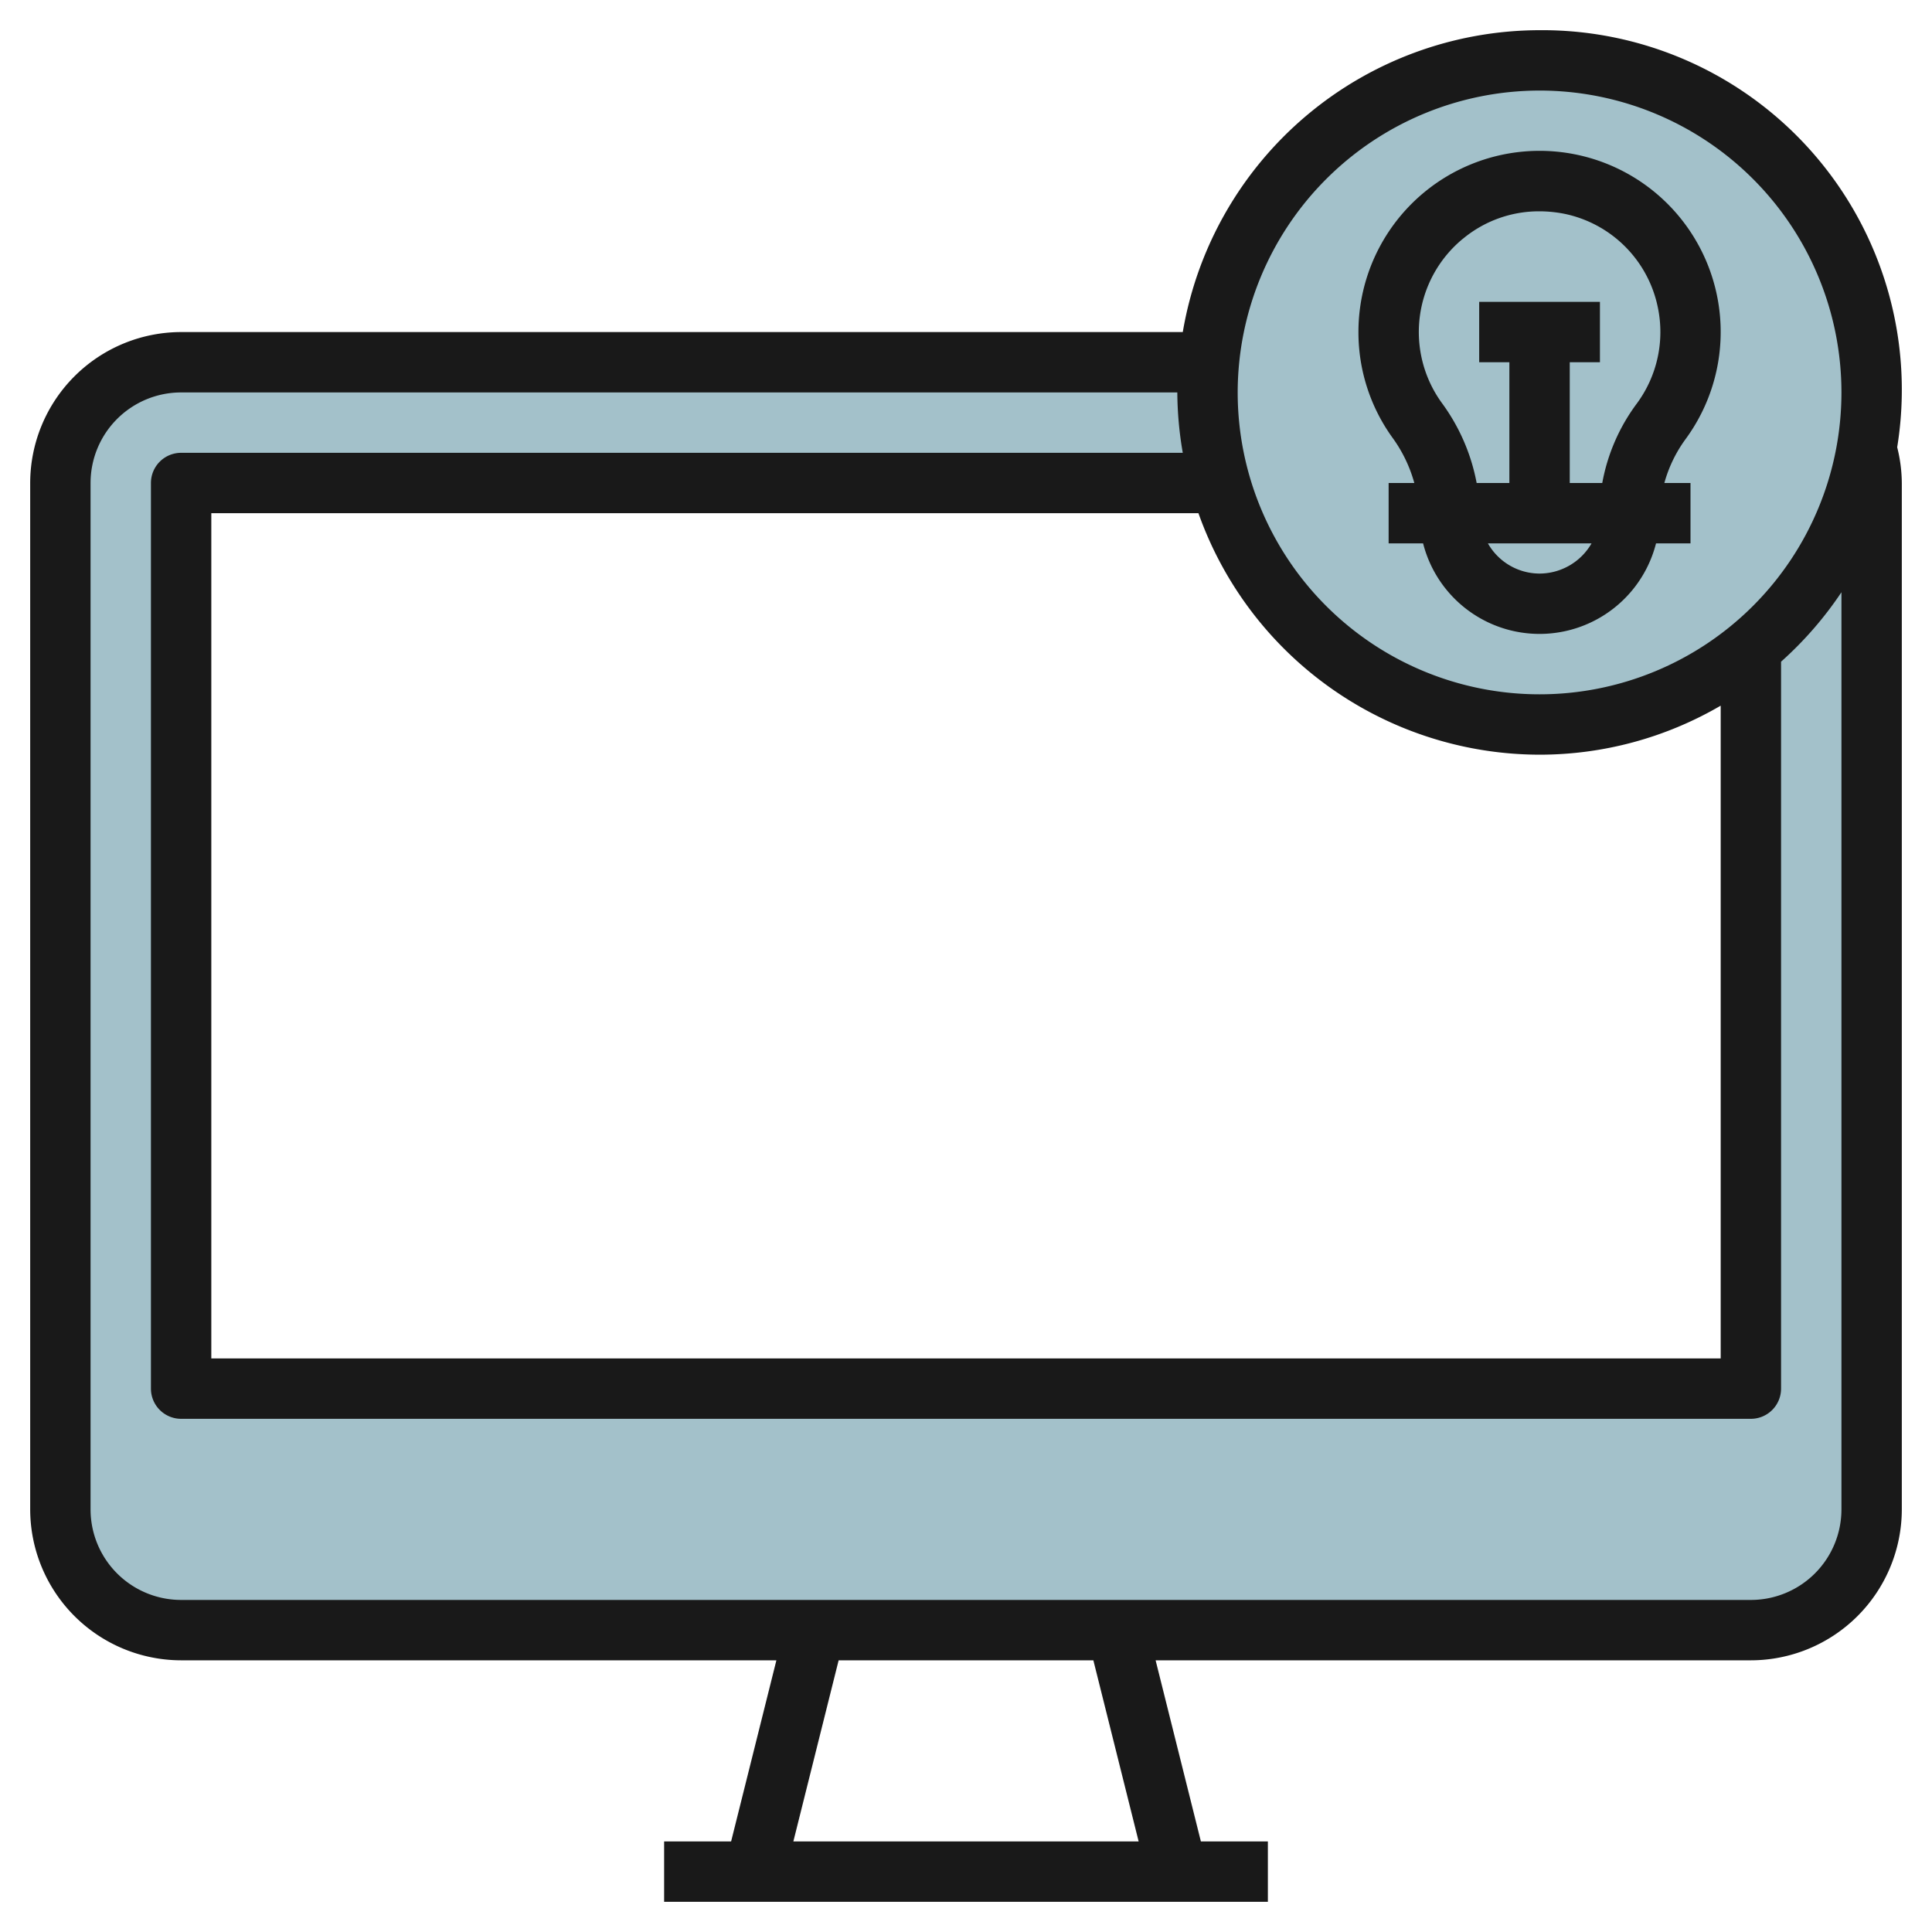
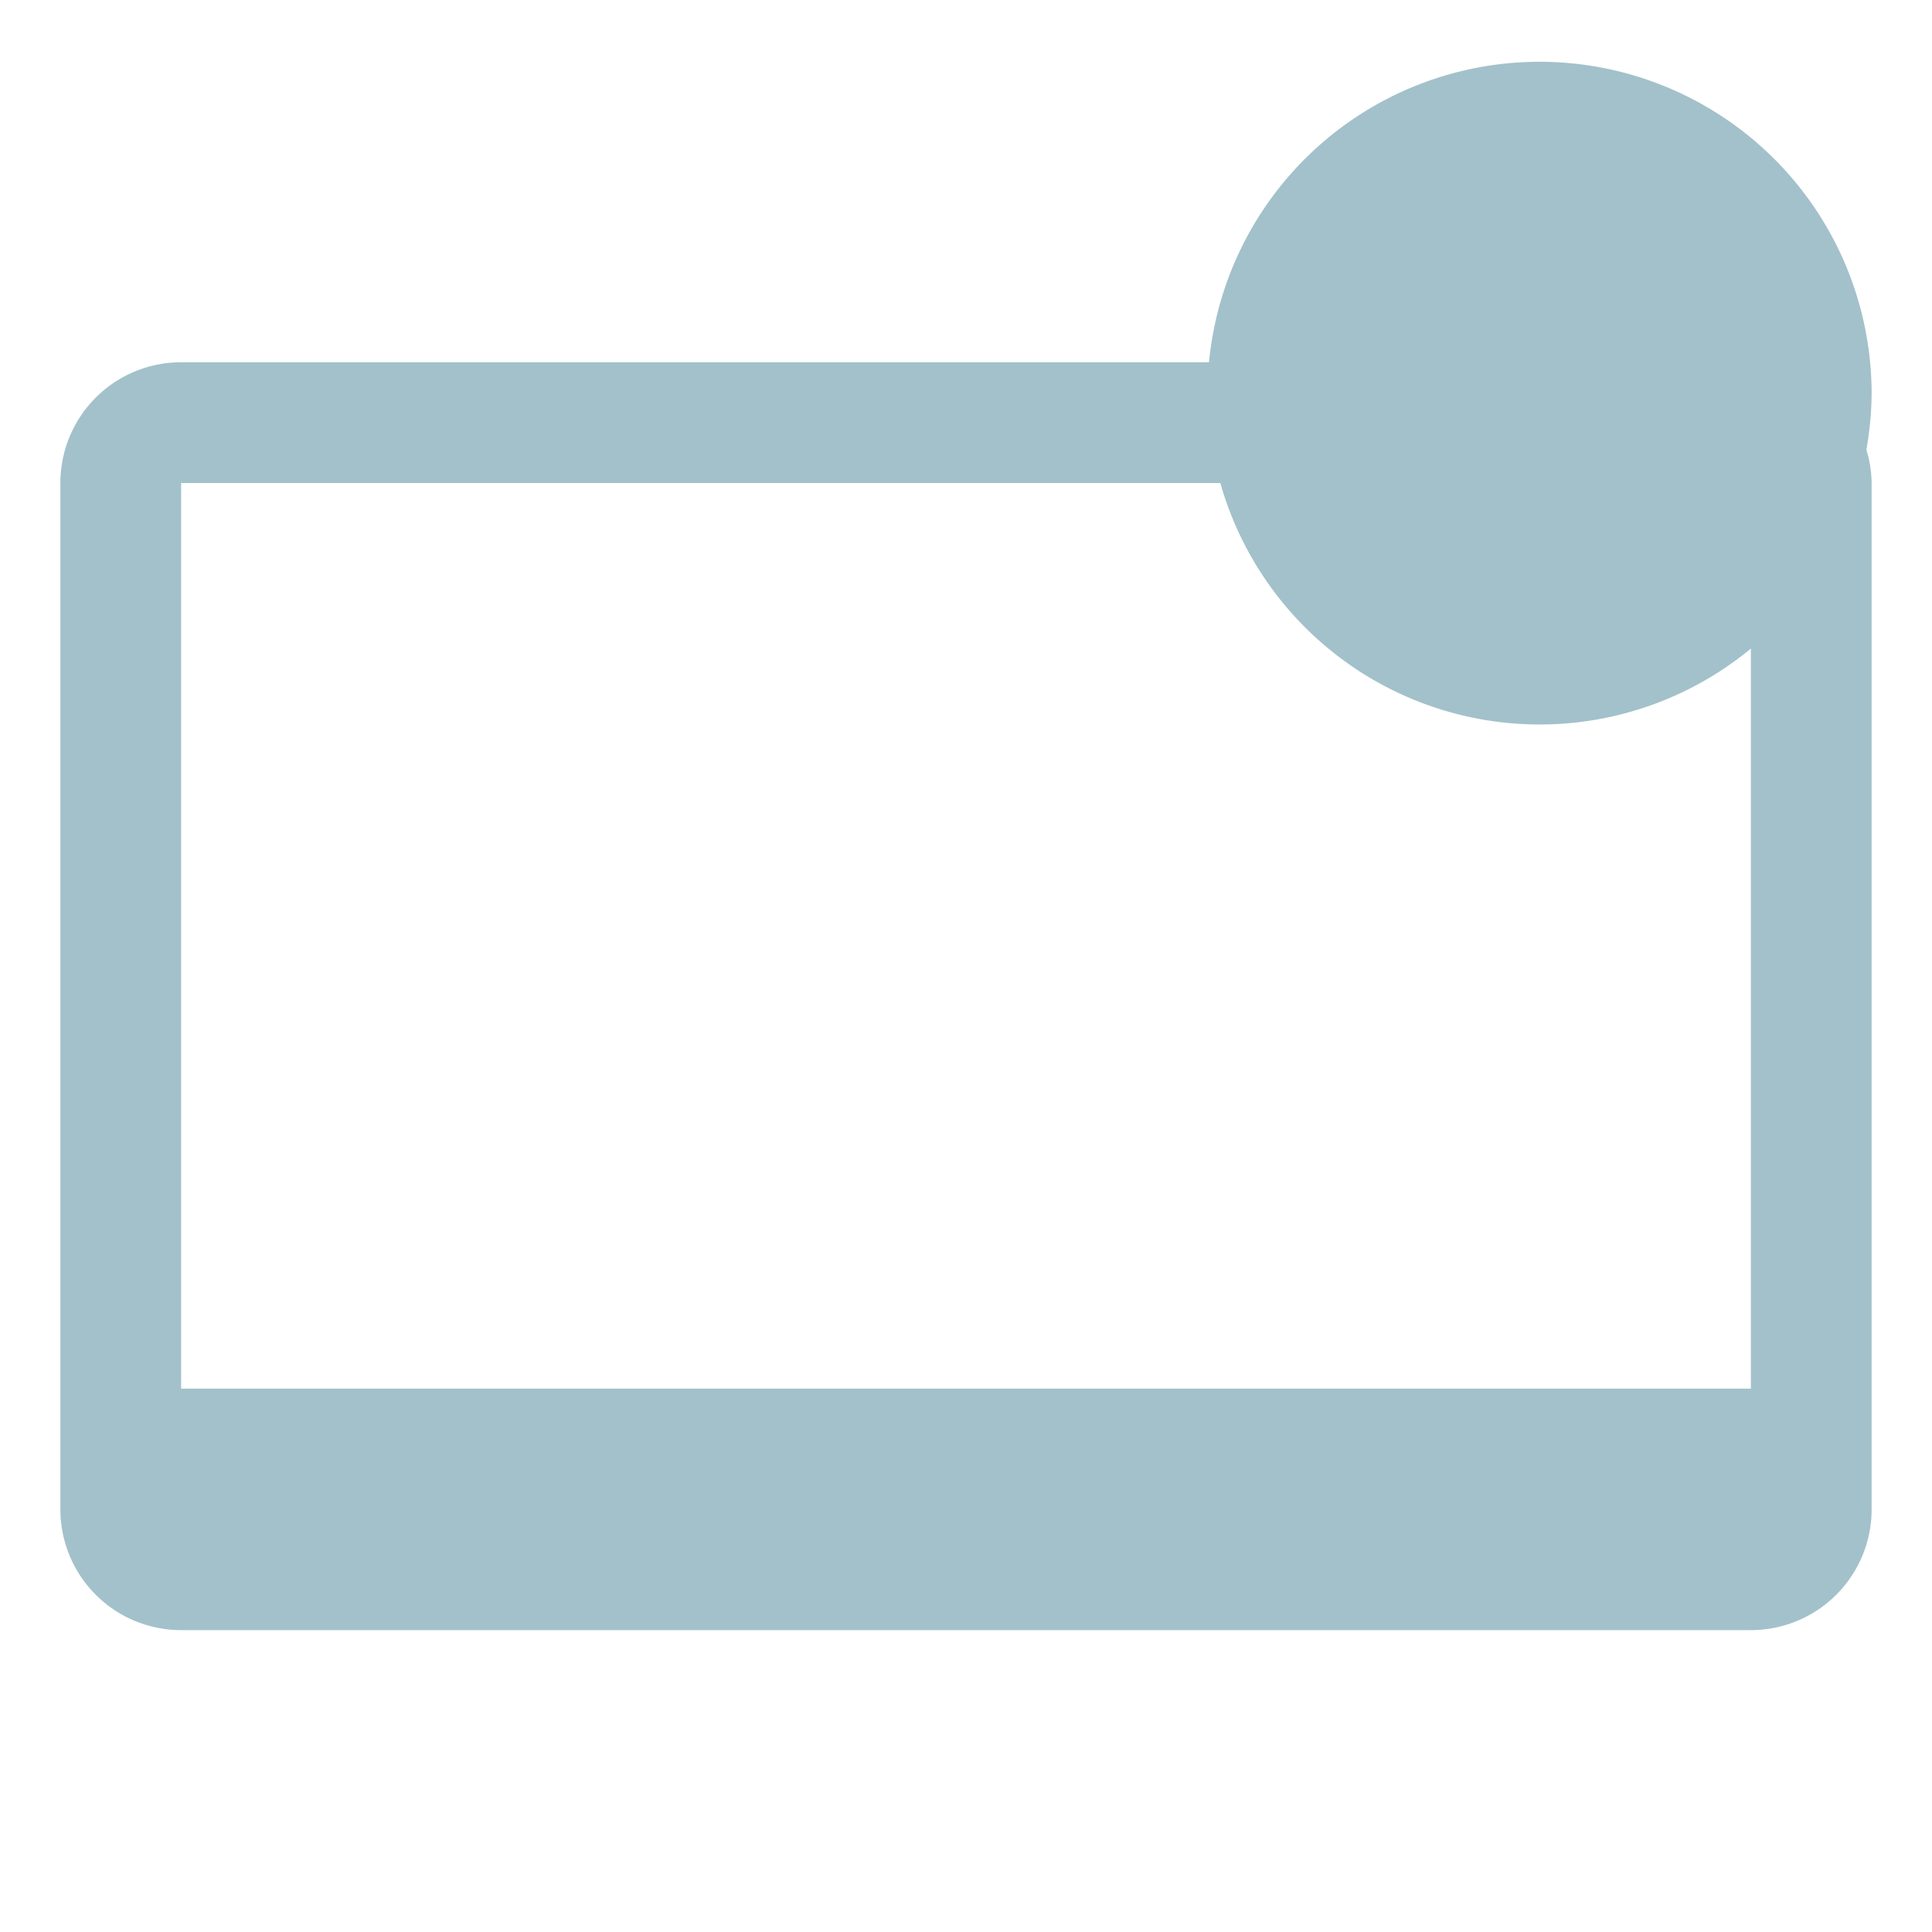
<svg xmlns="http://www.w3.org/2000/svg" viewBox="0 0 64 64" width="512" height="512">
  <g id="Layer_23" data-name="Layer 23">
    <path d="M62,13a11,11,0,0,0-21.95-1H6a4,4,0,0,0-4,4V50a4,4,0,0,0,4,4H58a4,4,0,0,0,4-4V16a3.971,3.971,0,0,0-.174-1.106A11.043,11.043,0,0,0,62,13ZM6,46V16H40.425A10.993,10.993,0,0,0,58,21.485V46Z" style="fill:#a3c1ca" />
-     <path d="M51,1A12.009,12.009,0,0,0,39.181,11H6a5.006,5.006,0,0,0-5,5V50a5.006,5.006,0,0,0,5,5H25.719l-1.5,6H22v2H42V61H39.781l-1.5-6H58a5.006,5.006,0,0,0,5-5V16a4.966,4.966,0,0,0-.153-1.184A11.911,11.911,0,0,0,51,1Zm0,2A10,10,0,1,1,41,13,10.011,10.011,0,0,1,51,3Zm0,22a11.9,11.9,0,0,0,6-1.624V45H7V17H39.7A12.01,12.01,0,0,0,51,25ZM37.719,61H26.281l1.5-6h8.438ZM61,50a3,3,0,0,1-3,3H6a3,3,0,0,1-3-3V16a3,3,0,0,1,3-3H39a11.986,11.986,0,0,0,.181,2H6a1,1,0,0,0-1,1V46a1,1,0,0,0,1,1H58a1,1,0,0,0,1-1V21.919a12.089,12.089,0,0,0,2-2.3Z" style="fill:#191919" />
-     <path d="M46.851,16H46v2h1.142a3.981,3.981,0,0,0,7.716,0H56V16h-.866a4.452,4.452,0,0,1,.71-1.463,6,6,0,0,0-3.658-9.422A6,6,0,0,0,45,11a5.966,5.966,0,0,0,1.132,3.505A4.632,4.632,0,0,1,46.851,16ZM51,19a1.971,1.971,0,0,1-1.711-1h3.433A1.993,1.993,0,0,1,51,19ZM48.457,7.913A3.939,3.939,0,0,1,50.991,7a4.293,4.293,0,0,1,.815.079,3.981,3.981,0,0,1,3.111,3.1h0a3.988,3.988,0,0,1-.688,3.179A6.284,6.284,0,0,0,53.077,16H52V12h1V10H49v2h1v4H48.916a6.5,6.5,0,0,0-1.161-2.663,4,4,0,0,1,.7-5.424Z" style="fill:#191919" />
  </g>
</svg>